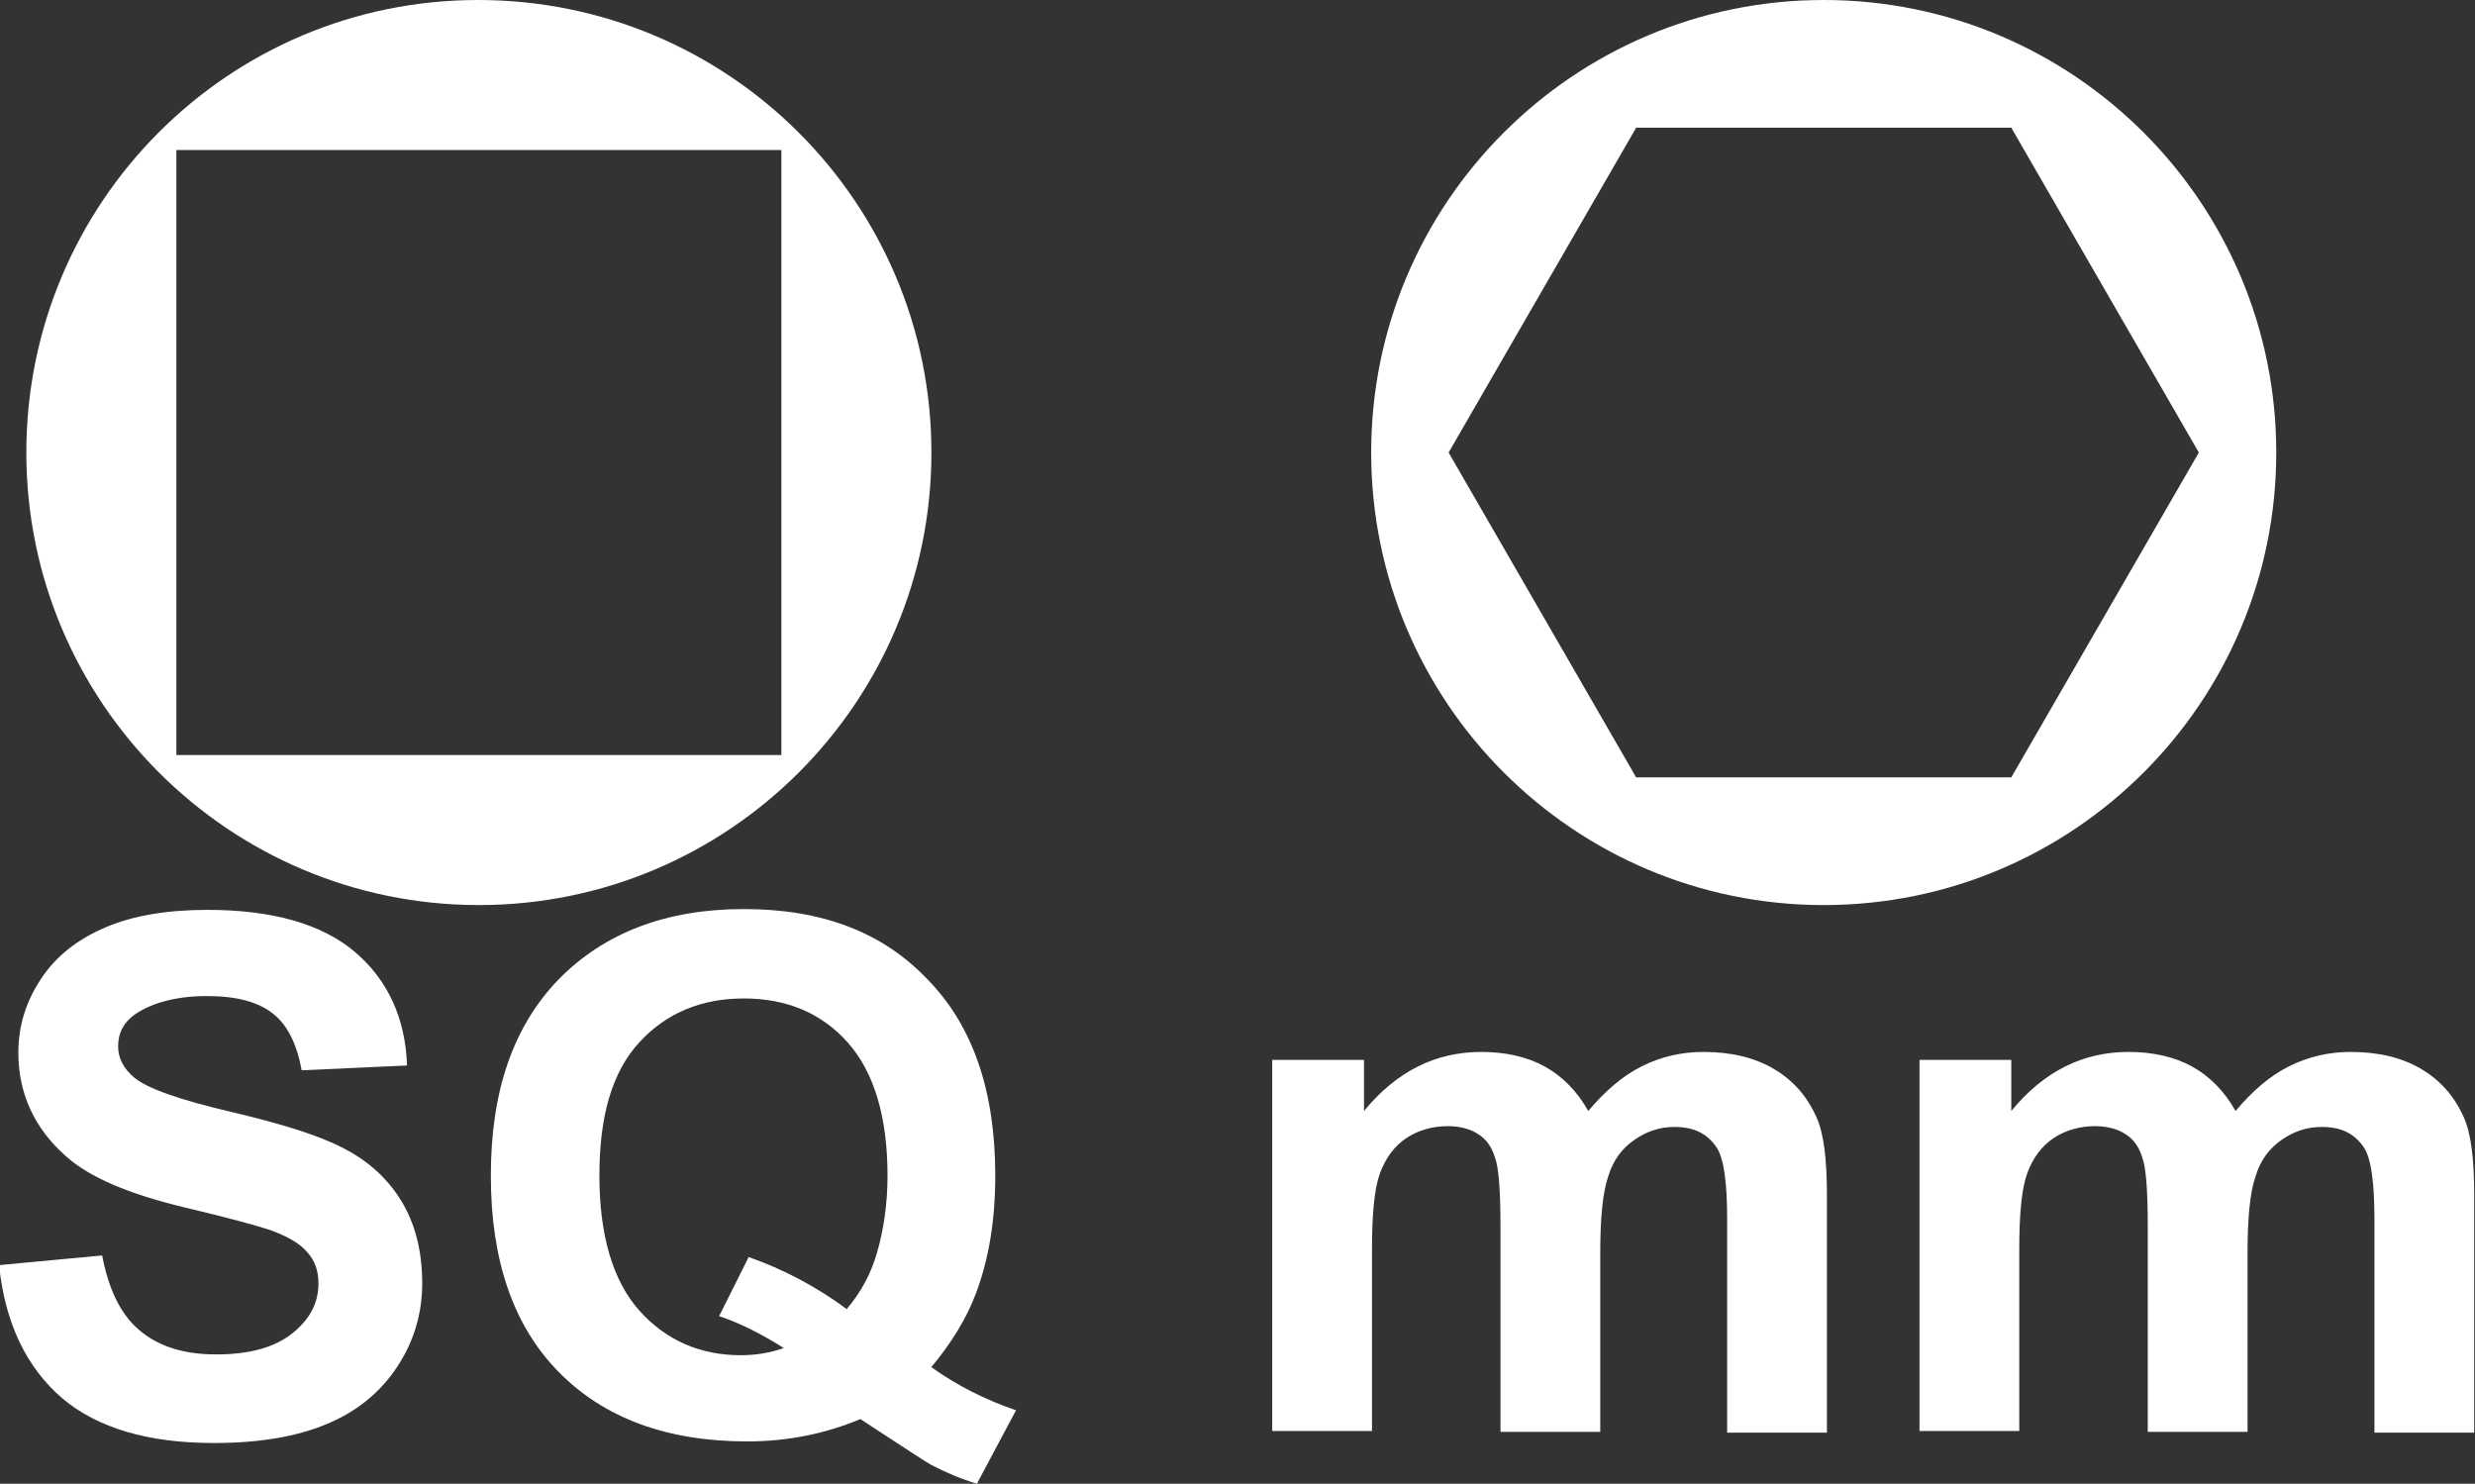
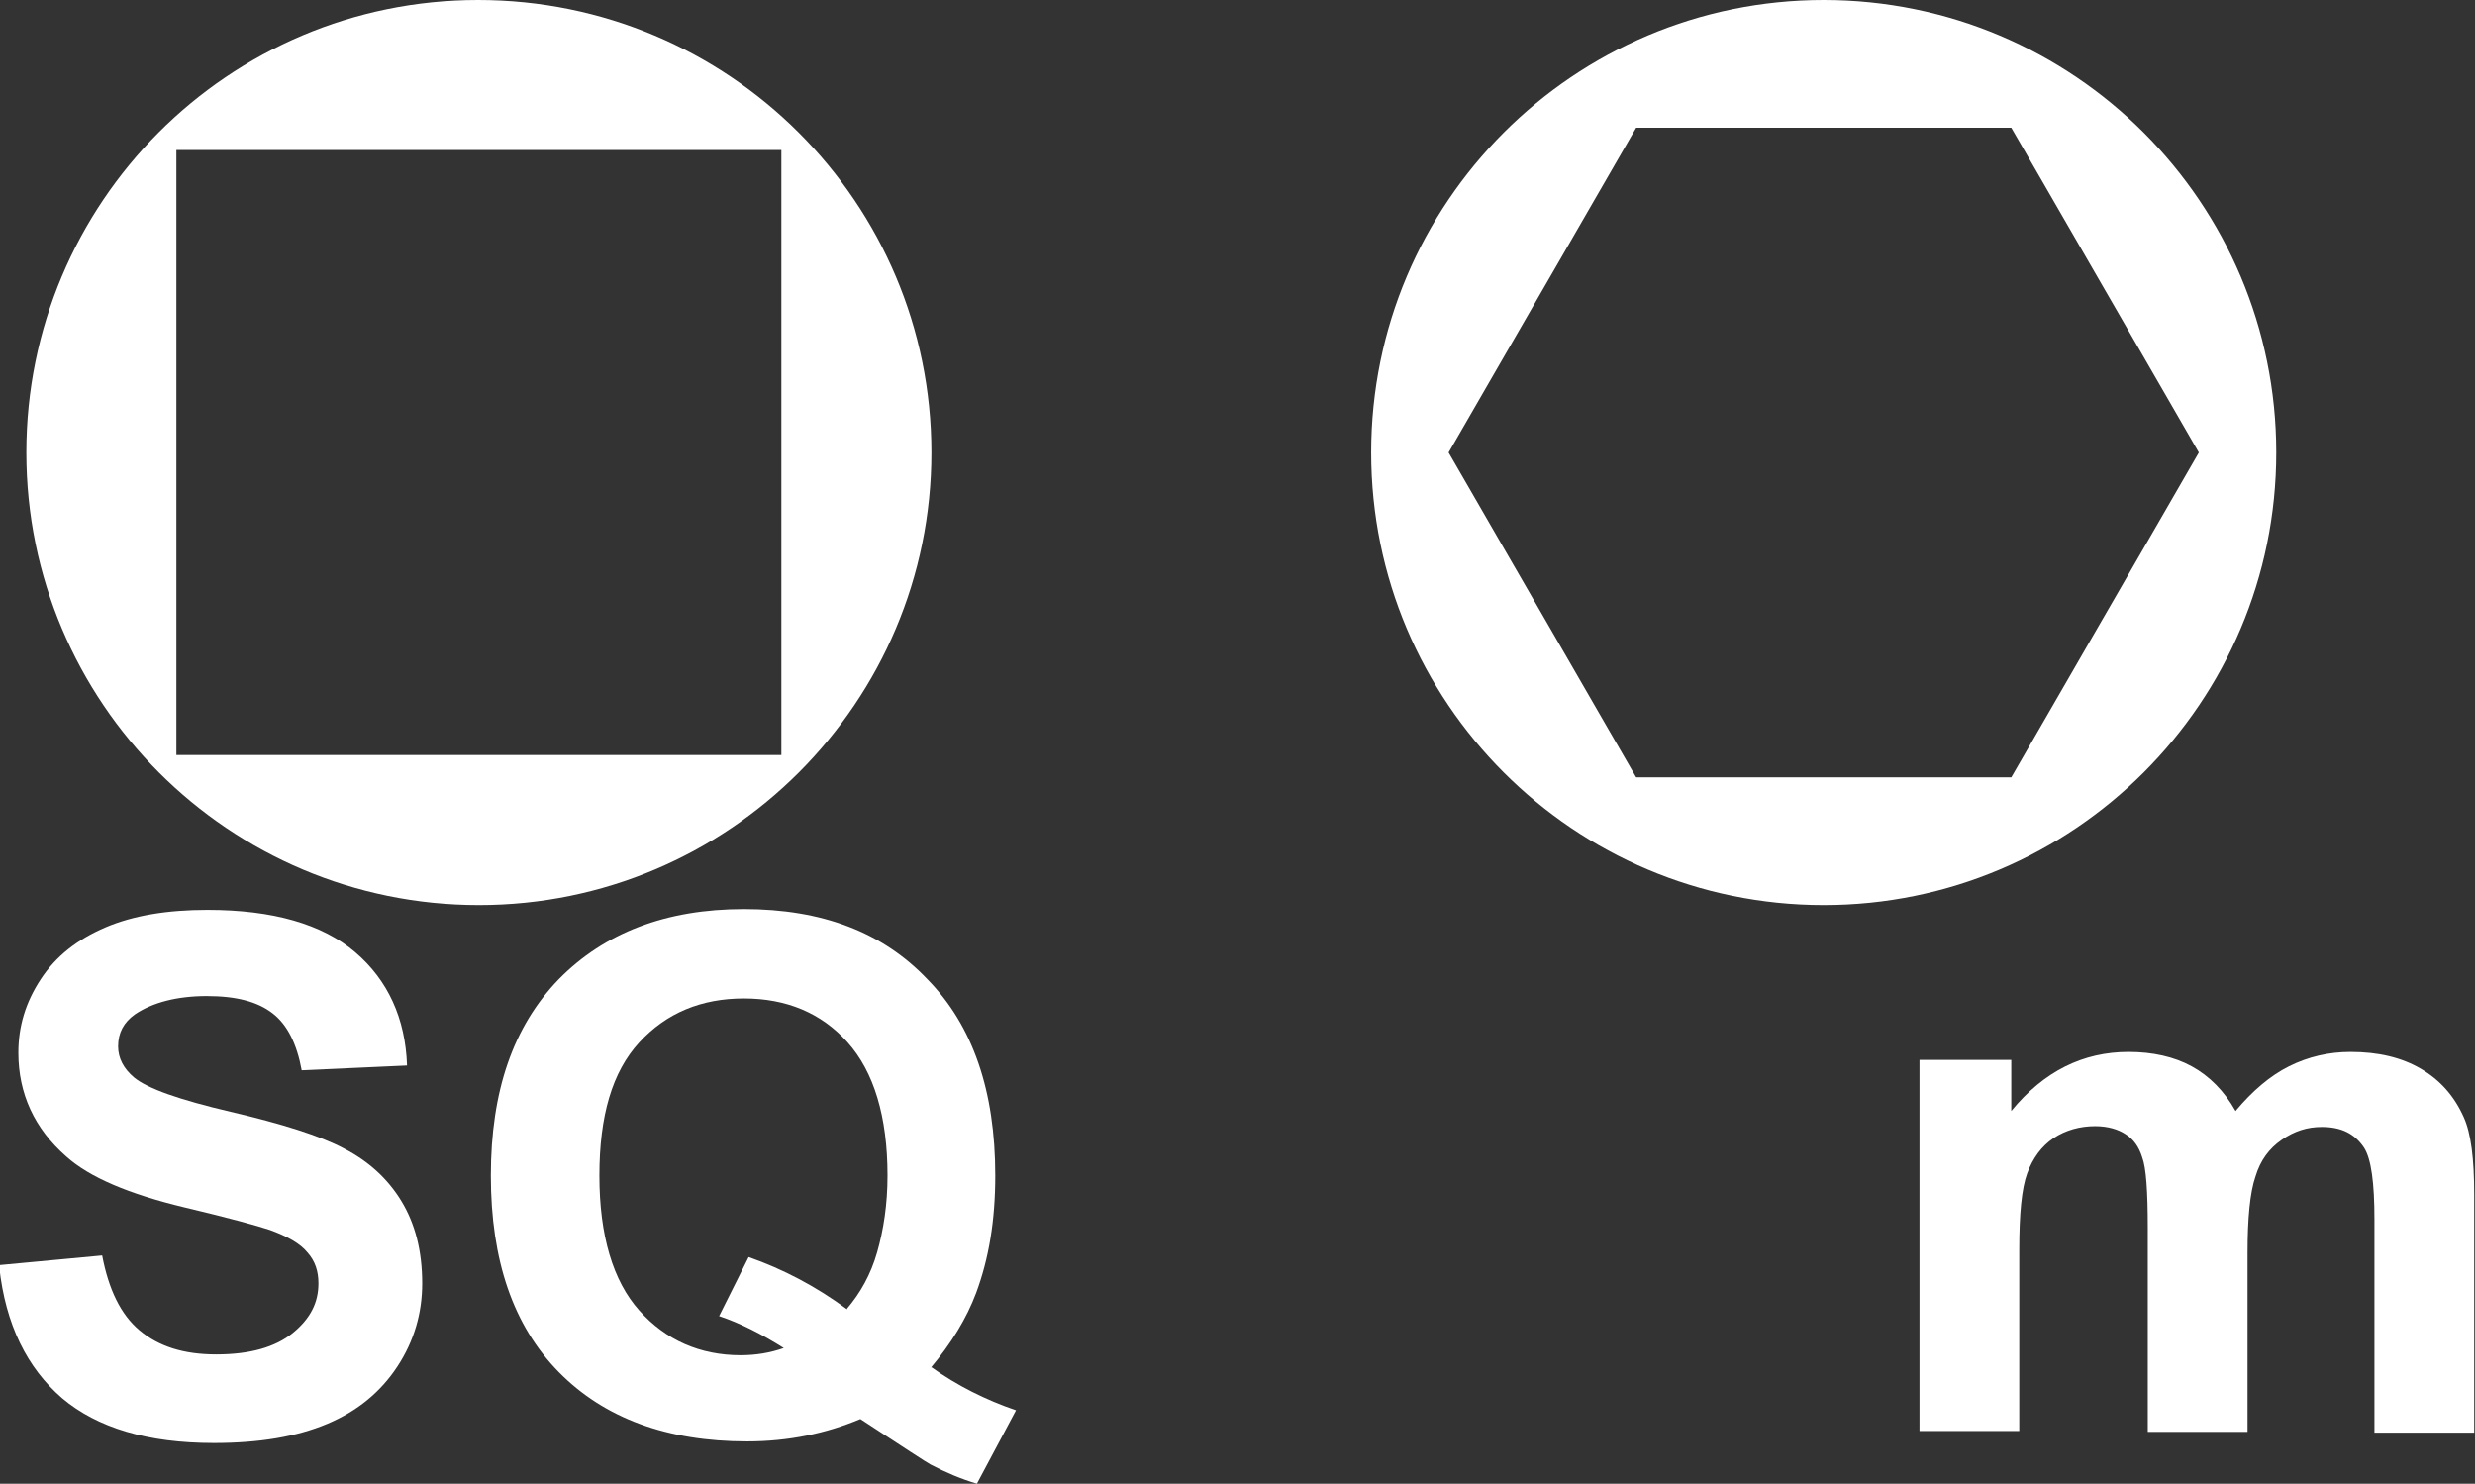
<svg xmlns="http://www.w3.org/2000/svg" id="_圖層_1" viewBox="0 0 31.01 18.59">
  <rect x="0" y="0" width="31.01" height="18.59" fill="#333333" stroke="none" />
  <defs>
    <style>.cls-1{fill:#fff;}.cls-2{clip-path:url(#clippath-1);}.cls-3{clip-path:url(#clippath);}.cls-4{fill:none;}</style>
    <clipPath id="clippath">
      <rect class="cls-4" x=".33" width="11.34" height="11.34" />
    </clipPath>
    <clipPath id="clippath-1">
      <rect class="cls-4" x="17.18" width="11.34" height="11.34" />
    </clipPath>
  </defs>
  <g class="cls-3">
    <path class="cls-1" d="M9.79,9.46H2.21V1.88h7.58v7.58ZM5.99,0C2.86,0,.33,2.54,.33,5.67s2.54,5.67,5.67,5.67,5.67-2.54,5.67-5.67S9.13,0,5.99,0" />
  </g>
  <g>
    <path class="cls-1" d="M0,15.85l1.28-.12c.08,.42,.23,.74,.47,.94,.24,.2,.55,.3,.96,.3,.42,0,.74-.09,.96-.27,.22-.18,.32-.38,.32-.62,0-.15-.04-.28-.14-.39-.09-.11-.25-.2-.47-.28-.15-.05-.51-.15-1.06-.28-.71-.17-1.2-.38-1.49-.64-.4-.35-.6-.79-.6-1.3,0-.33,.09-.63,.28-.92,.19-.29,.46-.5,.81-.65,.35-.15,.78-.22,1.28-.22,.82,0,1.44,.18,1.85,.53s.63,.83,.65,1.42l-1.32,.06c-.06-.33-.18-.57-.36-.71-.19-.15-.46-.22-.83-.22s-.68,.08-.9,.23c-.14,.1-.21,.23-.21,.4,0,.15,.07,.28,.2,.39,.17,.14,.57,.28,1.21,.43,.64,.15,1.12,.3,1.42,.46,.31,.16,.55,.38,.72,.66,.17,.28,.26,.62,.26,1.03,0,.37-.1,.72-.31,1.04-.21,.32-.5,.56-.88,.72-.38,.16-.85,.24-1.42,.24-.83,0-1.46-.19-1.9-.56-.44-.38-.71-.92-.79-1.65Z" />
    <path class="cls-1" d="M11.67,17.13c.32,.23,.68,.41,1.06,.54l-.49,.92c-.2-.06-.39-.14-.58-.24-.04-.02-.33-.21-.88-.57-.43,.18-.9,.28-1.42,.28-1,0-1.79-.29-2.36-.87s-.85-1.4-.85-2.46,.28-1.87,.85-2.46c.57-.58,1.34-.88,2.32-.88s1.74,.29,2.3,.88c.57,.58,.85,1.4,.85,2.46,0,.56-.08,1.04-.24,1.47-.12,.32-.31,.63-.57,.94Zm-1.06-.73c.17-.2,.3-.43,.38-.71,.08-.28,.13-.6,.13-.96,0-.74-.17-1.3-.5-1.67-.33-.37-.77-.55-1.3-.55s-.97,.18-1.31,.55-.5,.92-.5,1.67,.17,1.32,.5,1.69c.33,.37,.76,.56,1.27,.56,.19,0,.37-.03,.54-.09-.27-.17-.54-.31-.81-.4l.37-.74c.43,.15,.85,.37,1.24,.66Z" />
-     <path class="cls-1" d="M15.94,13.28h1.15v.64c.41-.5,.9-.74,1.47-.74,.3,0,.57,.06,.79,.18s.41,.31,.55,.56c.21-.25,.43-.44,.67-.56,.24-.12,.5-.18,.77-.18,.35,0,.64,.07,.88,.21,.24,.14,.42,.34,.54,.61,.09,.2,.13,.52,.13,.97v2.98h-1.25v-2.67c0-.46-.04-.76-.13-.9-.12-.18-.29-.26-.53-.26-.18,0-.34,.05-.5,.16s-.27,.26-.33,.46c-.07,.2-.1,.53-.1,.96v2.24h-1.25v-2.56c0-.45-.02-.75-.07-.88-.04-.13-.11-.23-.21-.29-.09-.06-.22-.1-.38-.1-.19,0-.37,.05-.52,.15s-.26,.25-.33,.44c-.07,.19-.1,.51-.1,.96v2.27h-1.25v-4.67Z" />
    <path class="cls-1" d="M24.05,13.28h1.15v.64c.41-.5,.9-.74,1.47-.74,.3,0,.57,.06,.79,.18s.41,.31,.55,.56c.21-.25,.43-.44,.67-.56,.24-.12,.5-.18,.77-.18,.35,0,.64,.07,.88,.21,.24,.14,.42,.34,.54,.61,.09,.2,.13,.52,.13,.97v2.98h-1.25v-2.67c0-.46-.04-.76-.13-.9-.12-.18-.29-.26-.53-.26-.18,0-.34,.05-.5,.16s-.27,.26-.33,.46c-.07,.2-.1,.53-.1,.96v2.24h-1.25v-2.56c0-.45-.02-.75-.07-.88-.04-.13-.11-.23-.21-.29-.09-.06-.22-.1-.38-.1-.19,0-.37,.05-.52,.15s-.26,.25-.33,.44c-.07,.19-.1,.51-.1,.96v2.27h-1.25v-4.67Z" />
  </g>
  <g class="cls-2">
    <path class="cls-1" d="M25.2,9.74h-4.7l-2.35-4.07,2.35-4.07h4.7l2.35,4.07-2.35,4.07ZM22.85,0C19.72,0,17.18,2.54,17.18,5.67s2.54,5.67,5.67,5.67,5.67-2.54,5.67-5.67S25.98,0,22.85,0" />
  </g>
</svg>